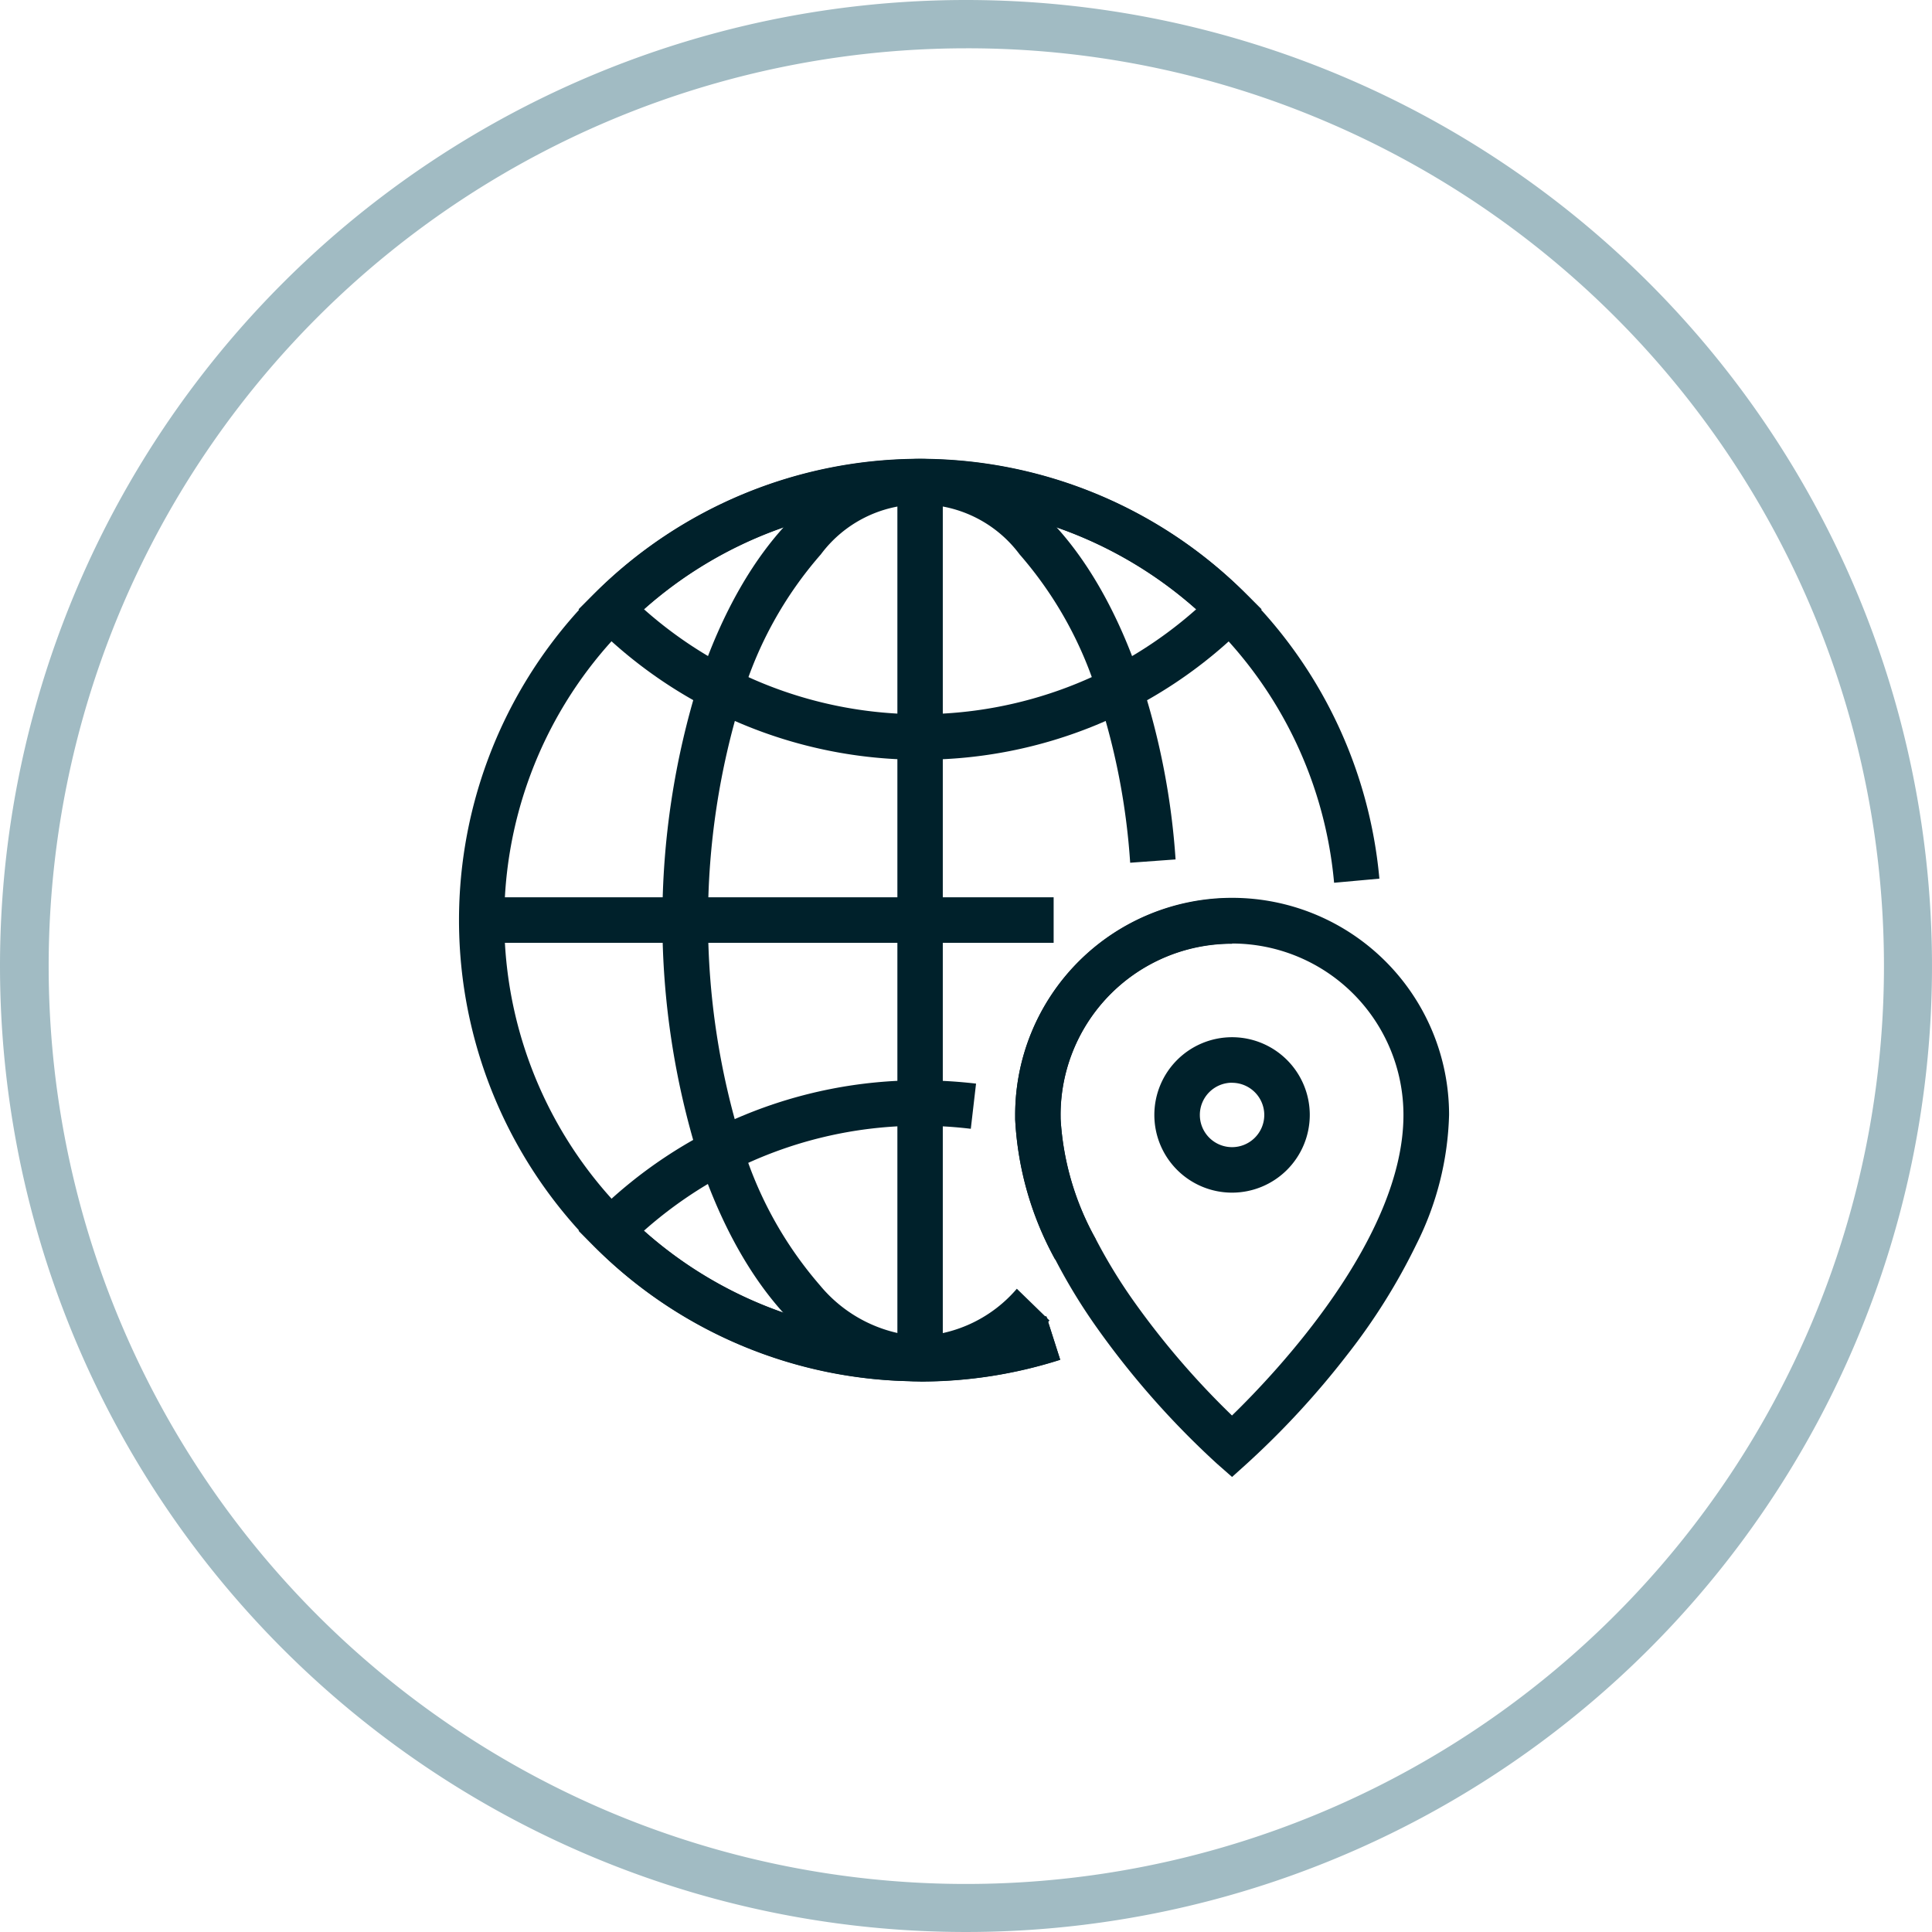
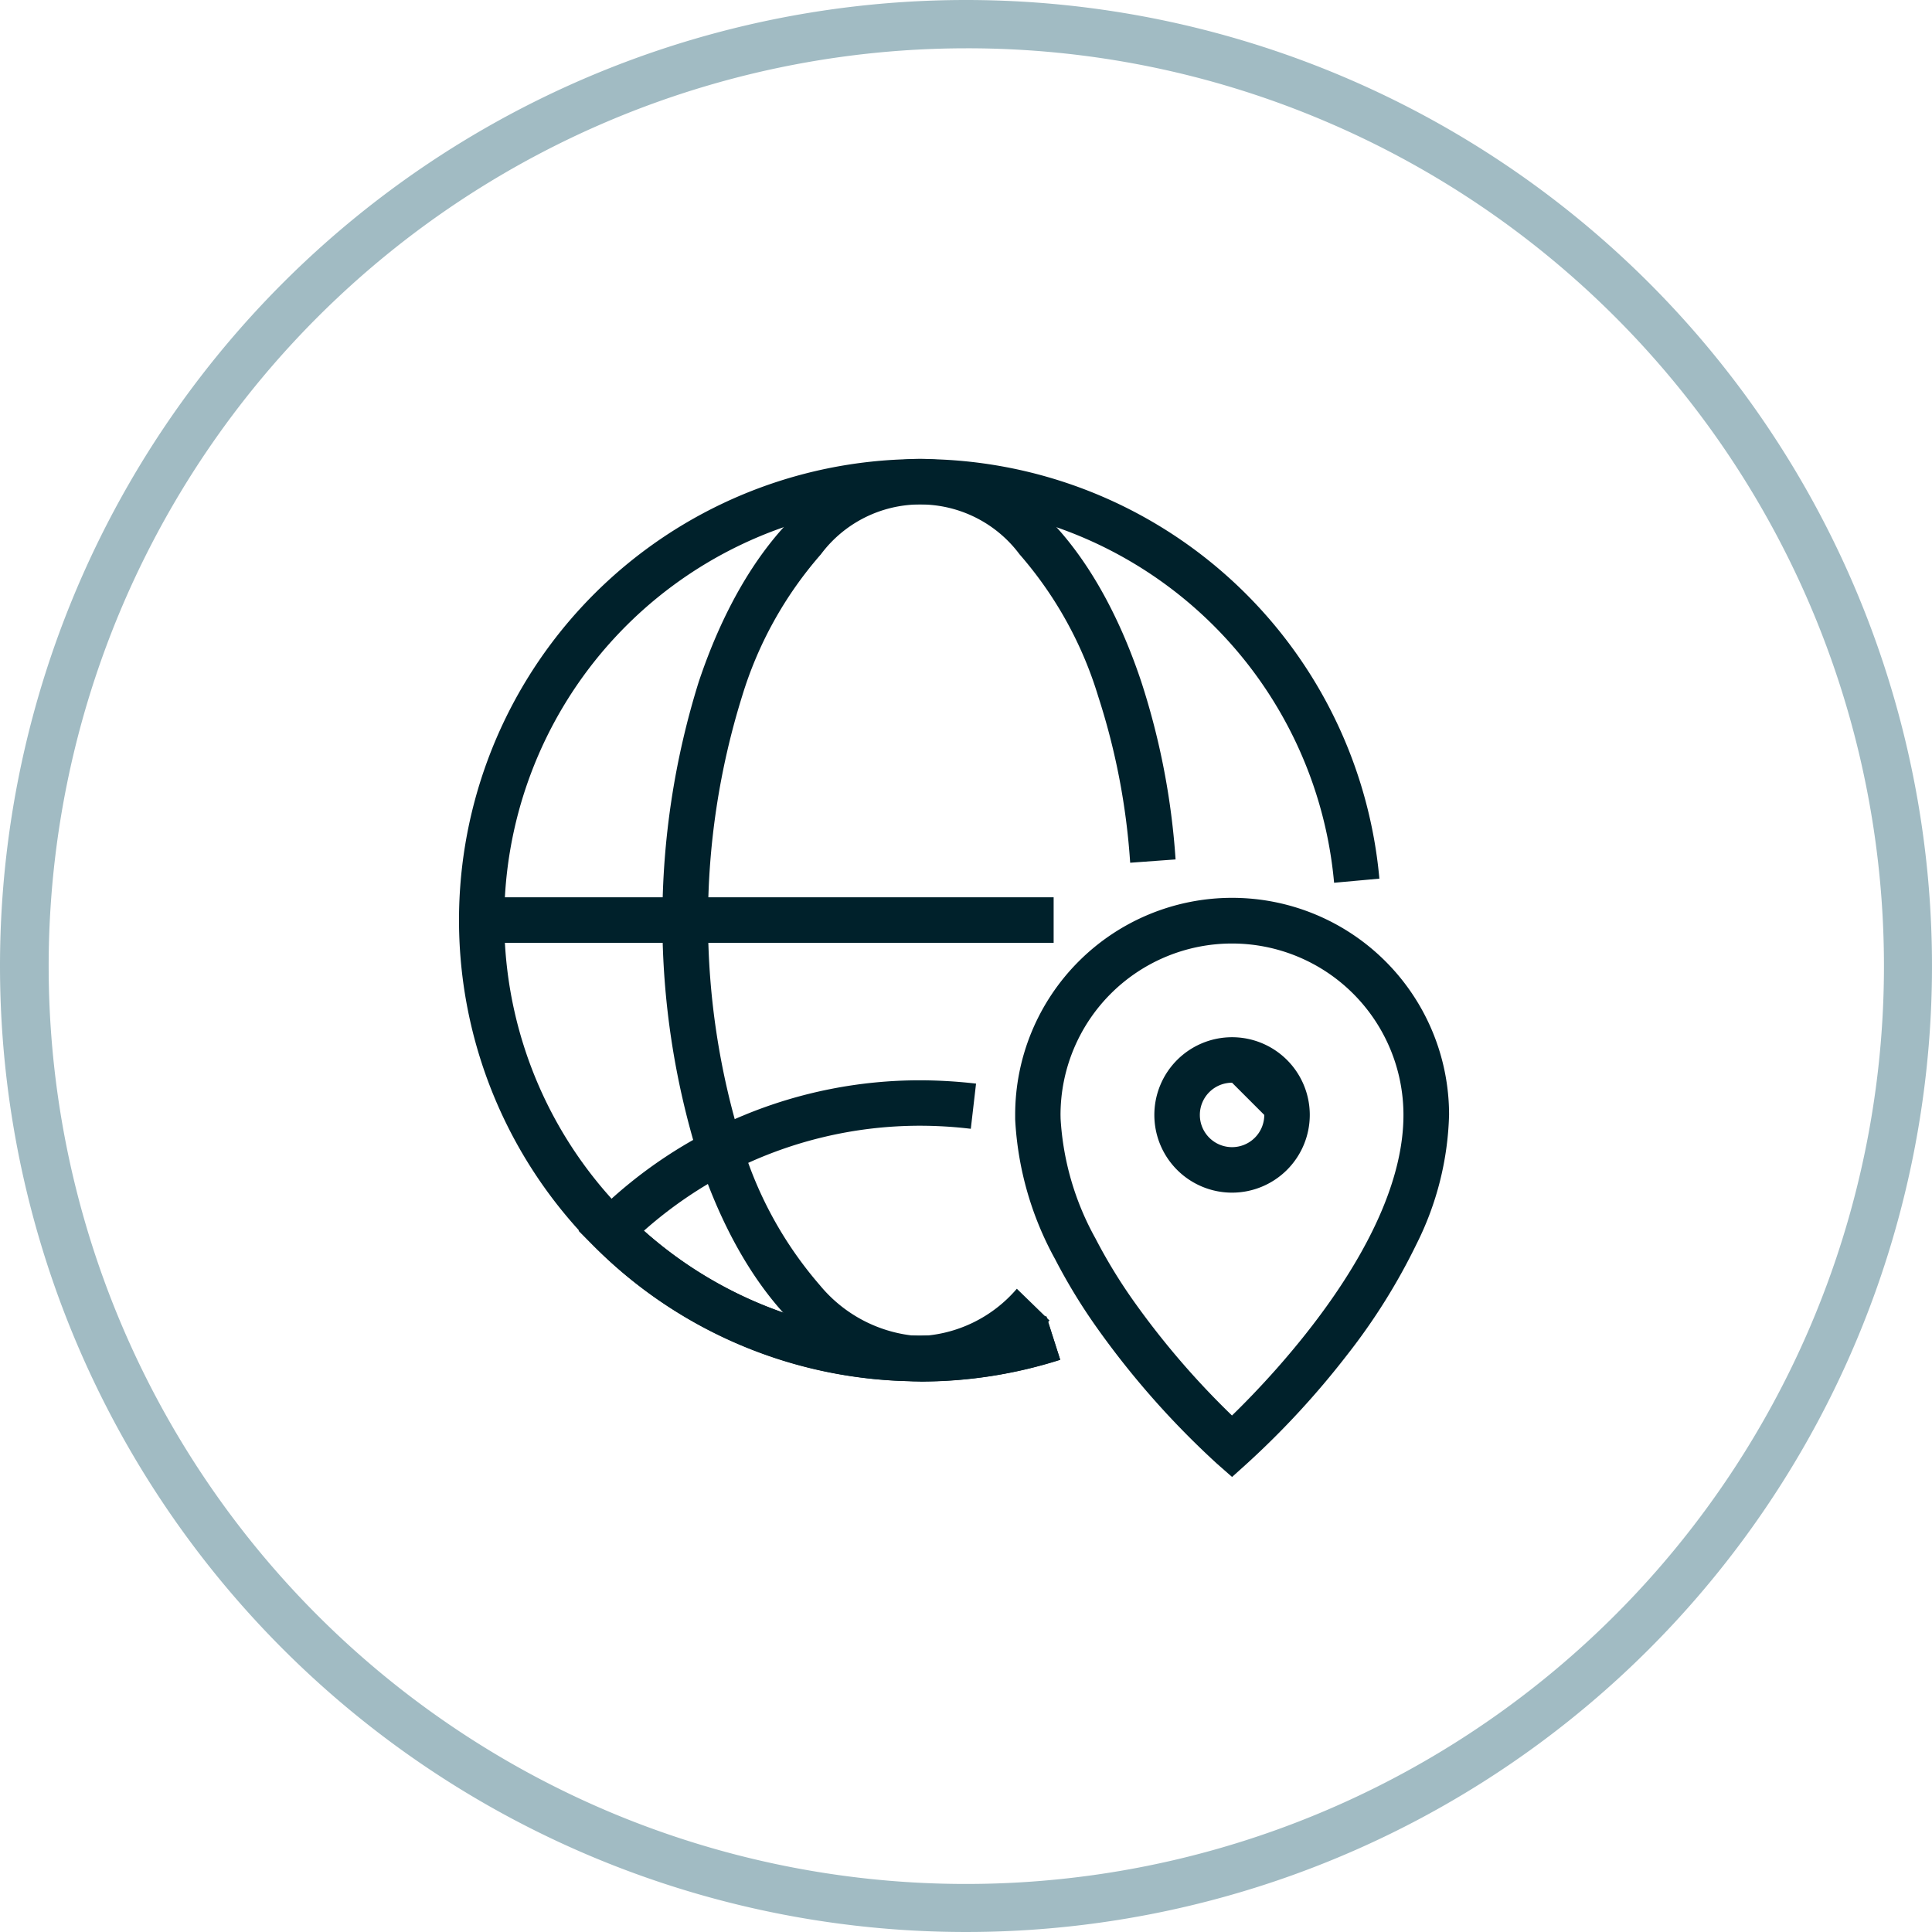
<svg xmlns="http://www.w3.org/2000/svg" width="80" height="80" viewBox="0 0 80 80">
  <g id="ver-anti-tampering-ip-theft-icon" transform="translate(-916 -1969)">
    <path id="Ellipse_1422" data-name="Ellipse 1422" d="M40,2A38.011,38.011,0,0,0,25.209,75.015,38.01,38.01,0,0,0,54.791,4.985,37.76,37.76,0,0,0,40,2m0-2A40,40,0,1,1,0,40,40,40,0,0,1,40,0Z" transform="translate(916 1969)" fill="#a1bbc3" />
    <g id="noun-ip-address-3627965" transform="translate(822.941 1952.51)">
-       <path id="Path_24024" data-name="Path 24024" d="M183.734,47.955a19.066,19.066,0,0,1-13.472-5.56l-.674-.669.669-.669a19.091,19.091,0,0,1,26.943,0l.674.669-.669.669a19.013,19.013,0,0,1-13.472,5.56ZM172.3,41.726a17.211,17.211,0,0,0,22.862,0,17.211,17.211,0,0,0-22.862,0Z" transform="translate(-52.573 -0.006)" fill="#00212b" />
      <path id="Path_24025" data-name="Path 24025" d="M183.735,346.605h-.085a18.983,18.983,0,0,1-13.391-5.56l-.669-.669.669-.669a19.06,19.06,0,0,1,13.472-5.565,20.515,20.515,0,0,1,2.318.137l-.217,1.871a17.834,17.834,0,0,0-2.1-.127,17.218,17.218,0,0,0-7.836,1.885,17.4,17.4,0,0,0-3.6,2.464,17.1,17.1,0,0,0,11.356,4.344h.08a17.248,17.248,0,0,0,5.226-.806l.575,1.8a18.886,18.886,0,0,1-5.8.9Z" transform="translate(-52.574 -272.919)" fill="#00212b" />
      <path id="Path_24026" data-name="Path 24026" d="M131.161,73.688h-.085a19.094,19.094,0,1,1,19.1-20.813l-1.875.17A17.215,17.215,0,1,0,131.08,71.8h.08A17.248,17.248,0,0,0,136.386,71l.575,1.8a19.078,19.078,0,0,1-5.8.9Z" transform="translate(0 -0.002)" fill="#00212b" />
-       <path id="Path_24027" data-name="Path 24027" d="M381.079,261.6a13.441,13.441,0,0,1-1.654-5.791v-.188a8.972,8.972,0,0,1,8.981-8.981v1.885a7.087,7.087,0,0,0-7.1,7.1v.16a11.582,11.582,0,0,0,1.447,4.962Z" transform="translate(-244.329 -192.955)" fill="#00212b" />
      <path id="Path_24028" data-name="Path 24028" d="M220.555,73.69h-.1c-3.774-.057-7.162-3.51-9.066-9.236a33.1,33.1,0,0,1,0-19.724c1.932-5.786,5.358-9.24,9.169-9.24s7.233,3.454,9.16,9.236a30.265,30.265,0,0,1,1.418,7.351l-1.88.137a28.358,28.358,0,0,0-1.324-6.889,16.009,16.009,0,0,0-3.256-5.881,5.128,5.128,0,0,0-8.227,0,15.973,15.973,0,0,0-3.265,5.885,31.191,31.191,0,0,0,0,18.537,16.017,16.017,0,0,0,3.228,5.848,5.82,5.82,0,0,0,4.066,2.1h.075a5.608,5.608,0,0,0,4.01-1.96l1.352,1.315a7.54,7.54,0,0,1-5.362,2.521Z" transform="translate(-89.399)" fill="#00212b" />
-       <path id="Path_24029" data-name="Path 24029" d="M322.82,46.43H324.7V82.74H322.82Z" transform="translate(-192.602 -9.997)" fill="#00212b" />
      <path id="Path_24030" data-name="Path 24030" d="M122.99,246.2h23.687v1.885H122.99Z" transform="translate(-9.989 -192.555)" fill="#00212b" />
      <path id="Path_24031" data-name="Path 24031" d="M388.407,270.405l-.622-.547a35.3,35.3,0,0,1-5.023-5.7,23.7,23.7,0,0,1-1.682-2.771,13.406,13.406,0,0,1-1.654-5.791v-.188a8.983,8.983,0,1,1,17.967,0,12.635,12.635,0,0,1-1.348,5.353,25.422,25.422,0,0,1-2.87,4.585,35.224,35.224,0,0,1-4.147,4.5Zm-7.1-14.834a11.582,11.582,0,0,0,1.447,4.962,21.892,21.892,0,0,0,1.55,2.549,33.724,33.724,0,0,0,4.1,4.778c1.838-1.786,7.1-7.346,7.1-12.444a7.1,7.1,0,1,0-14.2,0Z" transform="translate(-244.331 -192.757)" fill="#00212b" />
-       <path id="Path_24032" data-name="Path 24032" d="M449.526,319.9a3.218,3.218,0,1,1,3.218-3.218A3.22,3.22,0,0,1,449.526,319.9Zm0-4.552a1.334,1.334,0,1,0,1.334,1.334A1.335,1.335,0,0,0,449.526,315.351Z" transform="translate(-305.45 -254.025)" fill="#00212b" />
+       <path id="Path_24032" data-name="Path 24032" d="M449.526,319.9a3.218,3.218,0,1,1,3.218-3.218A3.22,3.22,0,0,1,449.526,319.9Zm0-4.552a1.334,1.334,0,1,0,1.334,1.334Z" transform="translate(-305.45 -254.025)" fill="#00212b" />
    </g>
  </g>
</svg>